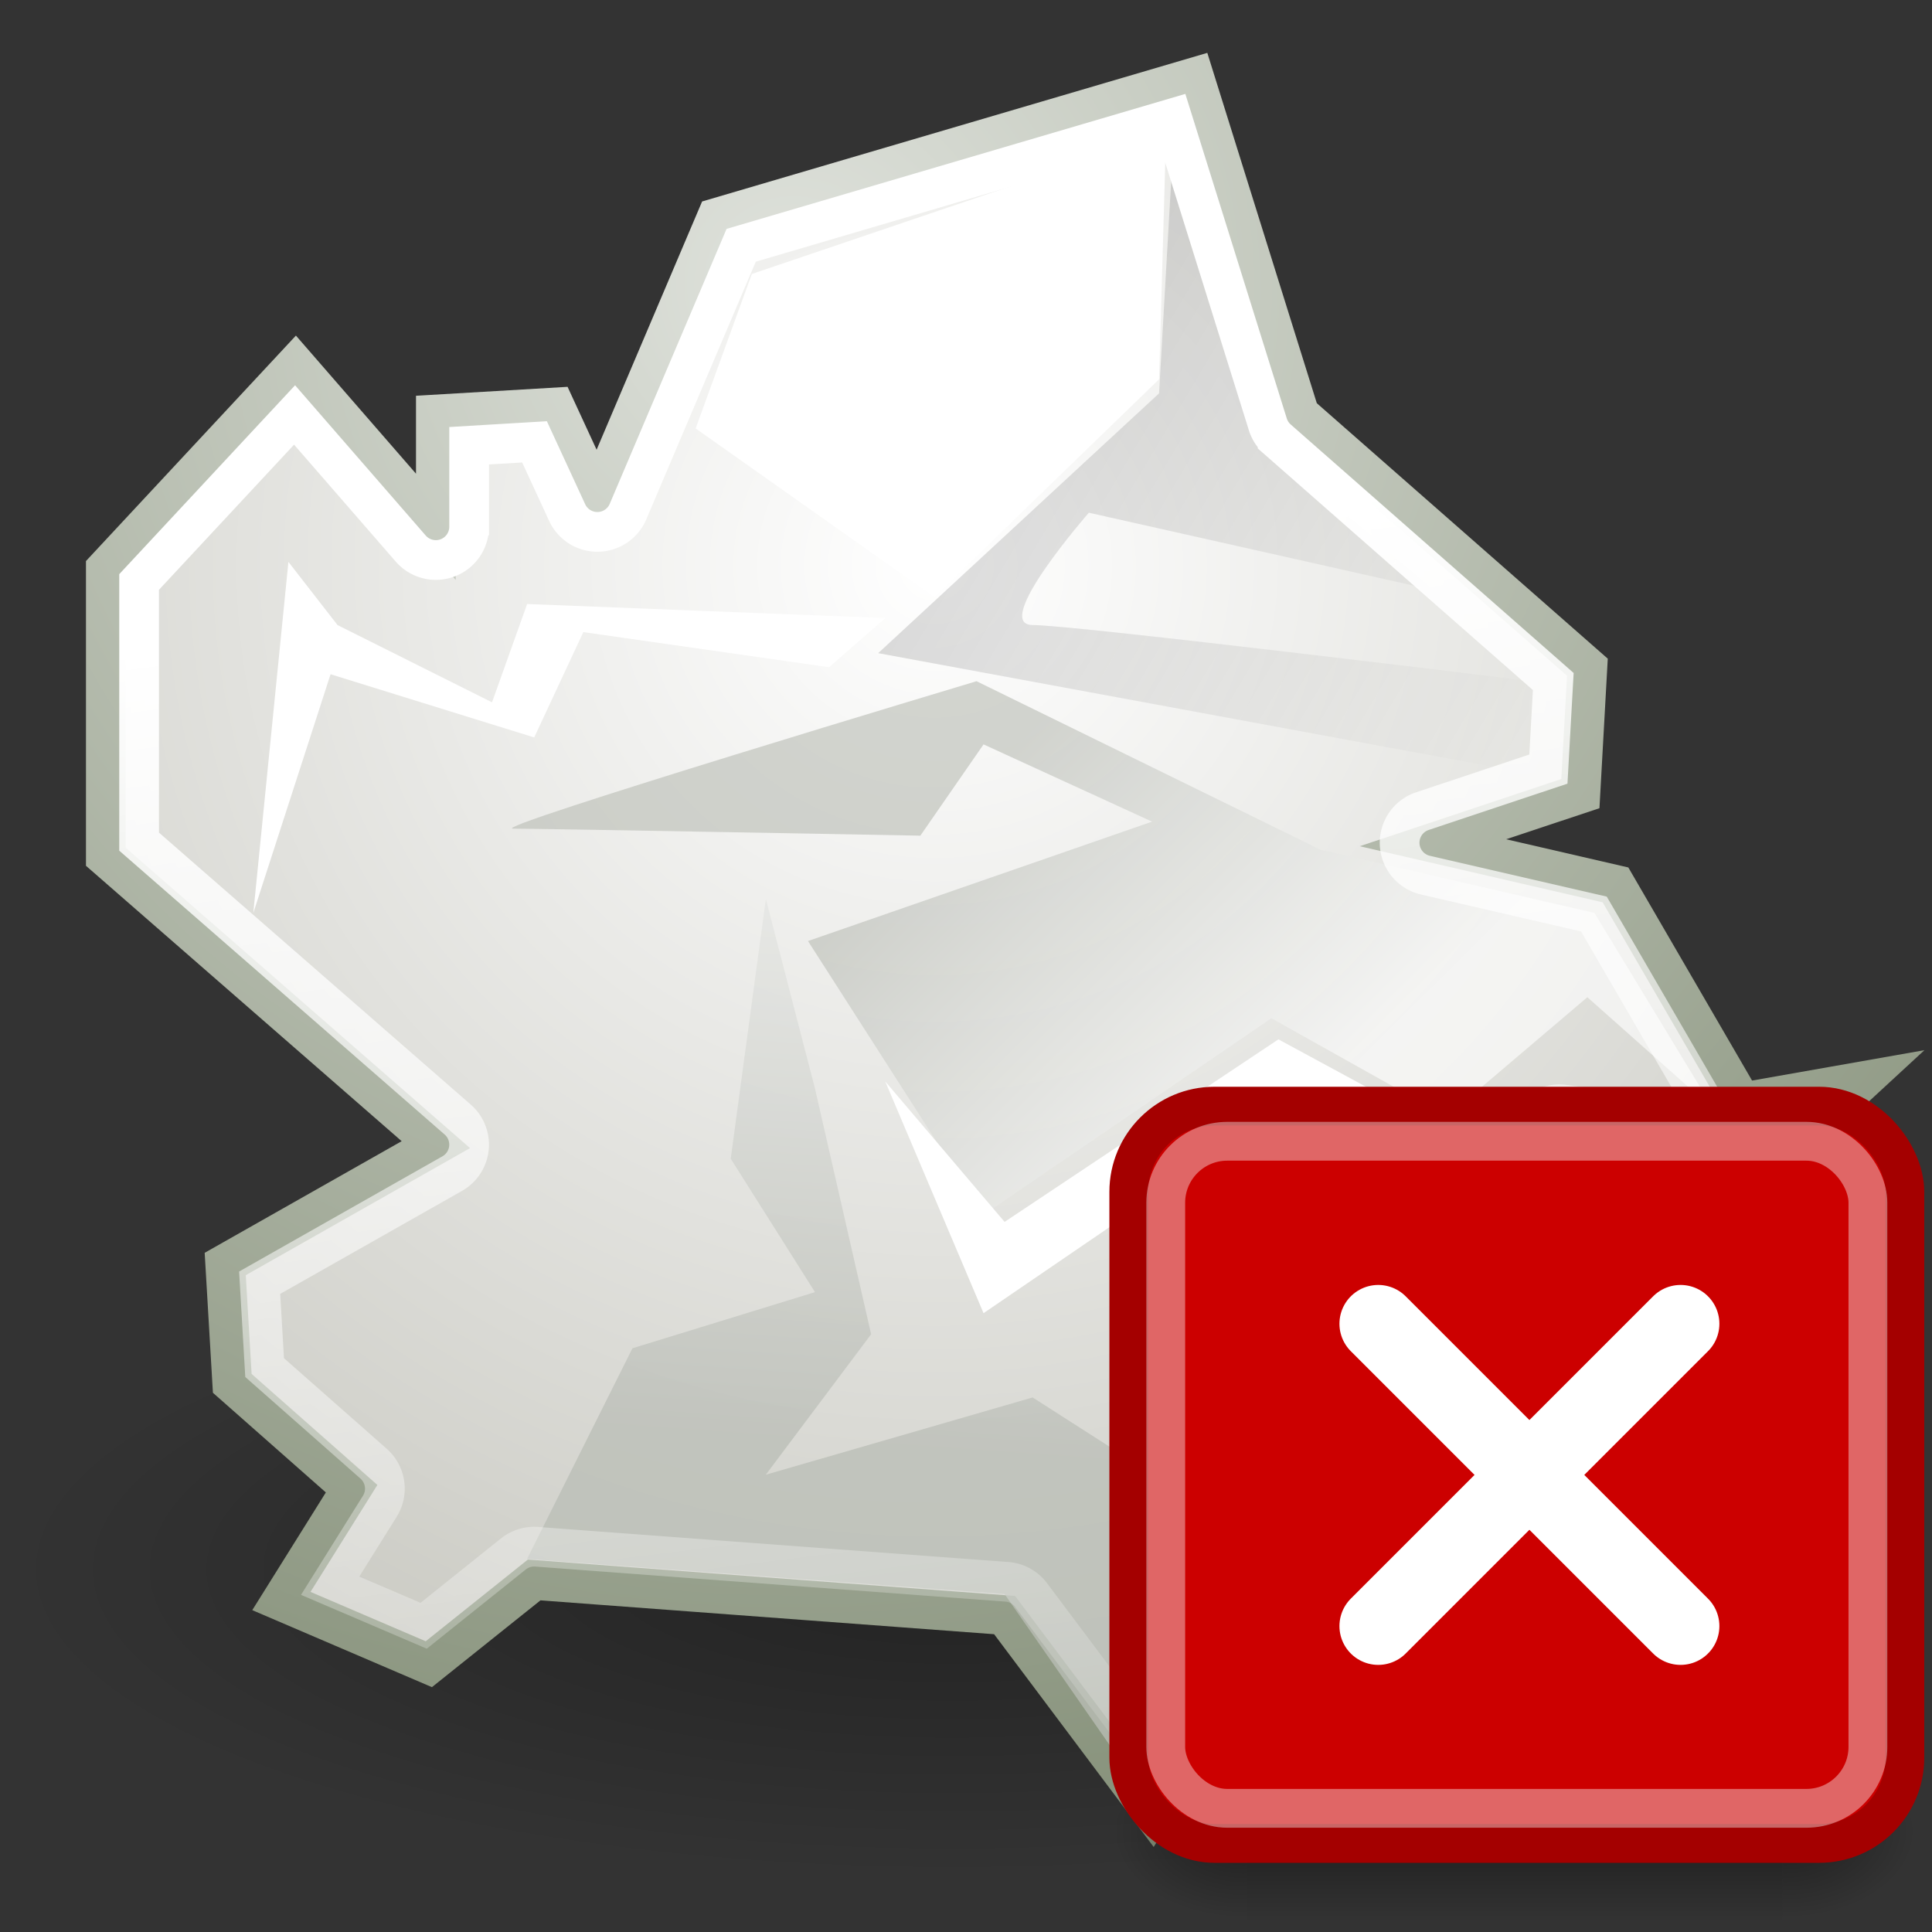
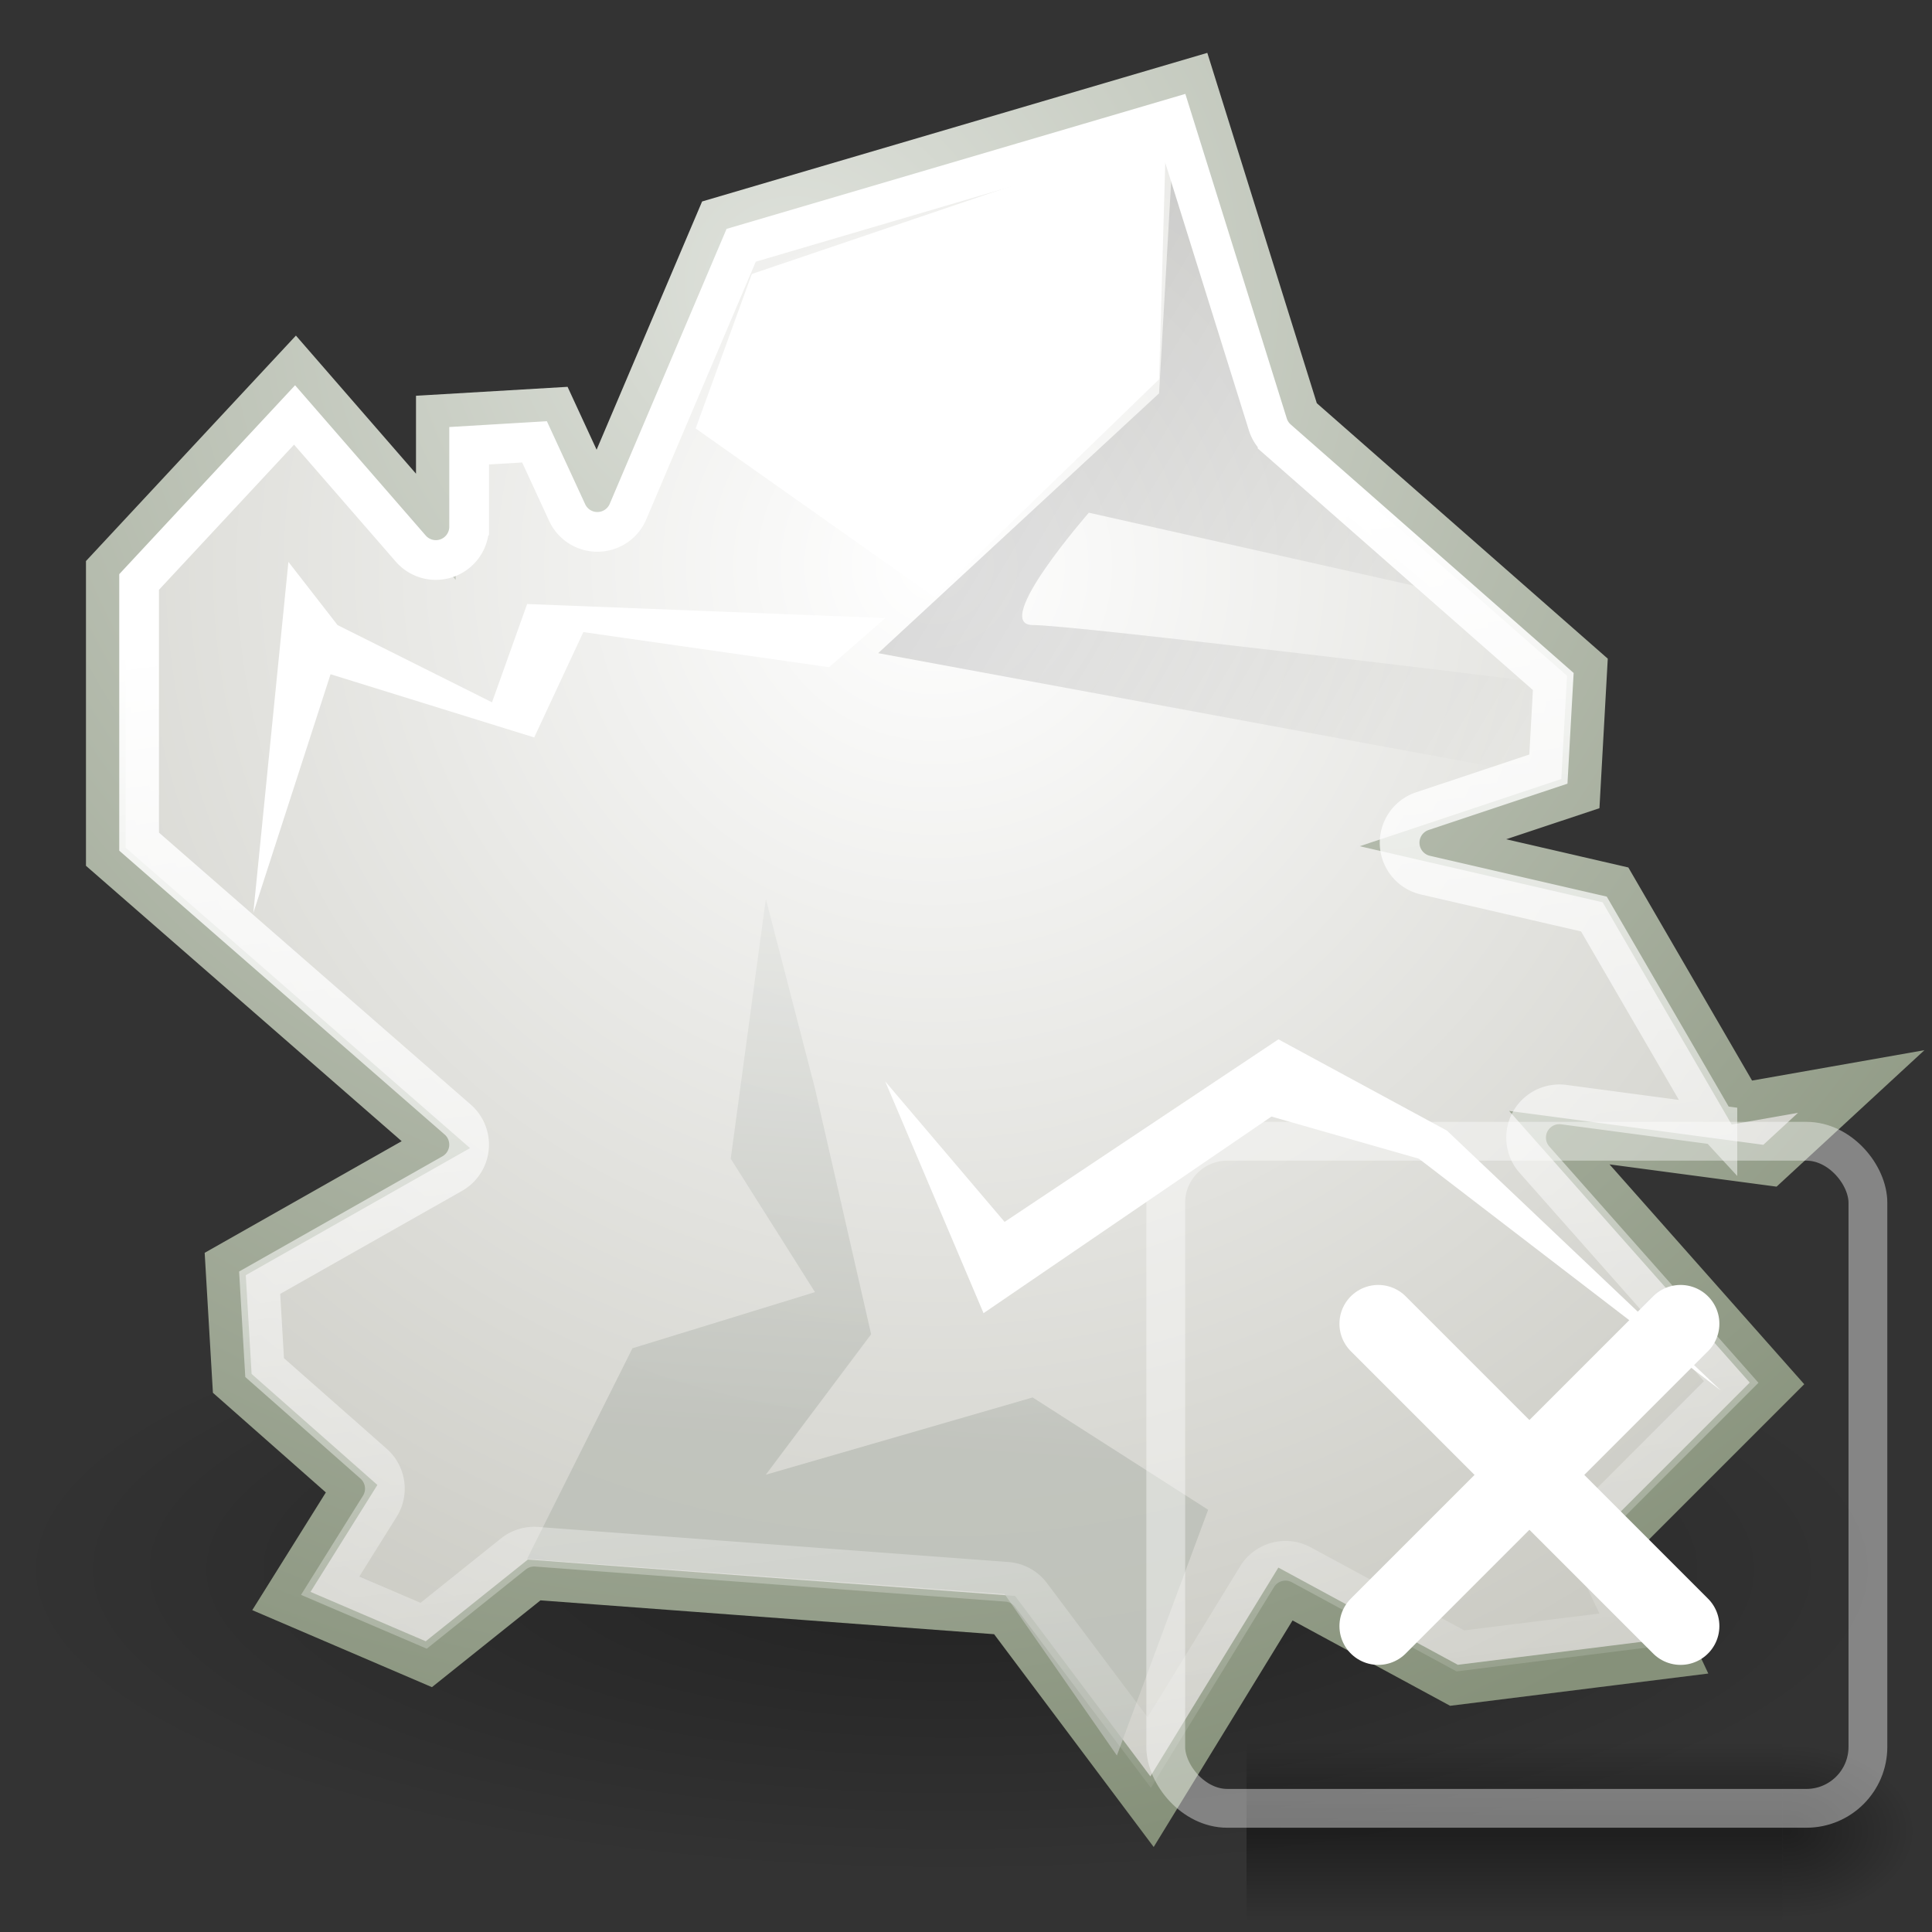
<svg xmlns="http://www.w3.org/2000/svg" xmlns:ns1="http://www.inkscape.org/namespaces/inkscape" xmlns:ns2="http://sodipodi.sourceforge.net/DTD/sodipodi-0.dtd" xmlns:xlink="http://www.w3.org/1999/xlink" ns1:export-ydpi="96" ns1:export-xdpi="96" ns1:export-filename="..\..\256x256\actions\mail-mark-not-junk.png" width="256px" height="256px" id="svg11300" ns2:version="0.32" ns1:version="1.0.1 (3bc2e813f5, 2020-09-07)" ns2:docname="mail-mark-not-junk.svg" ns1:output_extension="org.inkscape.output.svg.inkscape" version="1.1">
  <rect width="100%" height="100%" fill="#333333" stroke="none" />
  <title id="title84">Mark Mail Not Junk Icon</title>
  <defs id="defs3">
    <linearGradient ns1:collect="always" id="linearGradient5166">
      <stop style="stop-color:white;stop-opacity:1;" offset="0" id="stop5168" />
      <stop style="stop-color:white;stop-opacity:0;" offset="1" id="stop5170" />
    </linearGradient>
    <linearGradient id="linearGradient5196">
      <stop style="stop-color:#dfe2dc;stop-opacity:1;" offset="0" id="stop5198" />
      <stop style="stop-color:#86917a;stop-opacity:1;" offset="1" id="stop5200" />
    </linearGradient>
    <linearGradient id="linearGradient5188">
      <stop style="stop-color:white;stop-opacity:1;" offset="0" id="stop5190" />
      <stop style="stop-color:#aeaea3;stop-opacity:1;" offset="1" id="stop5192" />
    </linearGradient>
    <linearGradient ns1:collect="always" id="linearGradient5176">
      <stop style="stop-color:black;stop-opacity:1;" offset="0" id="stop5178" />
      <stop style="stop-color:black;stop-opacity:0;" offset="1" id="stop5180" />
    </linearGradient>
    <linearGradient id="linearGradient5162">
      <stop style="stop-color:#babdb6;stop-opacity:1;" offset="0" id="stop5164" />
      <stop style="stop-color:white;stop-opacity:1;" offset="1" id="stop5166" />
    </linearGradient>
    <linearGradient ns1:collect="always" id="linearGradient5150">
      <stop style="stop-color:black;stop-opacity:1;" offset="0" id="stop5152" />
      <stop style="stop-color:black;stop-opacity:0;" offset="1" id="stop5154" />
    </linearGradient>
    <radialGradient ns1:collect="always" xlink:href="#linearGradient5150" id="radialGradient5156" cx="24.837" cy="40.664" fx="24.837" fy="40.664" r="21.478" gradientTransform="matrix(1,0,0,0.325,0,27.444)" gradientUnits="userSpaceOnUse" />
    <linearGradient ns1:collect="always" xlink:href="#linearGradient5162" id="linearGradient5168" x1="24.366" y1="20.246" x2="32.601" y2="28.555" gradientUnits="userSpaceOnUse" />
    <linearGradient ns1:collect="always" xlink:href="#linearGradient5162" id="linearGradient5170" gradientUnits="userSpaceOnUse" x1="22.009" y1="36.51" x2="23.585" y2="14.412" />
    <linearGradient ns1:collect="always" xlink:href="#linearGradient5176" id="linearGradient5182" x1="25.633" y1="10.612" x2="38.714" y2="18.39" gradientUnits="userSpaceOnUse" />
    <radialGradient ns1:collect="always" xlink:href="#linearGradient5188" id="radialGradient5361" gradientUnits="userSpaceOnUse" gradientTransform="matrix(2.136,0,0,2.111,-26.902,-15.669)" cx="23.688" cy="14.211" fx="23.688" fy="14.211" r="22.597" />
    <radialGradient ns1:collect="always" xlink:href="#linearGradient5196" id="radialGradient5363" gradientUnits="userSpaceOnUse" gradientTransform="matrix(1.79,0,0,1.769,-15.814,-11.95)" cx="20.09" cy="10.854" fx="20.09" fy="10.854" r="22.597" />
    <linearGradient ns1:collect="always" xlink:href="#linearGradient5166" id="linearGradient5172" x1="19.451" y1="14.464" x2="23.719" y2="48.405" gradientUnits="userSpaceOnUse" />
    <linearGradient id="linearGradient5048">
      <stop style="stop-color:black;stop-opacity:0;" offset="0" id="stop5050" />
      <stop id="stop5056" offset="0.5" style="stop-color:black;stop-opacity:1;" />
      <stop style="stop-color:black;stop-opacity:0;" offset="1" id="stop5052" />
    </linearGradient>
    <linearGradient id="linearGradient11520">
      <stop id="stop11522" offset="0" style="stop-color:#ffffff;stop-opacity:1;" />
      <stop id="stop11524" offset="1" style="stop-color:#dcdcdc;stop-opacity:1;" />
    </linearGradient>
    <linearGradient ns1:collect="always" xlink:href="#linearGradient5048" id="linearGradient6715" gradientUnits="userSpaceOnUse" gradientTransform="matrix(2.774,0,0,1.97,-1892.179,-872.885)" x1="302.857" y1="366.648" x2="302.857" y2="609.505" />
    <radialGradient ns1:collect="always" xlink:href="#linearGradient5176" id="radialGradient6717" gradientUnits="userSpaceOnUse" gradientTransform="matrix(2.774,0,0,1.97,-1891.633,-872.885)" cx="605.714" cy="486.648" fx="605.714" fy="486.648" r="117.143" />
    <radialGradient ns1:collect="always" xlink:href="#linearGradient5176" id="radialGradient6719" gradientUnits="userSpaceOnUse" gradientTransform="matrix(-2.774,0,0,1.97,112.762,-872.885)" cx="605.714" cy="486.648" fx="605.714" fy="486.648" r="117.143" />
  </defs>
  <ns2:namedview stroke="#ef2929" fill="#eeeeec" id="base" pagecolor="#ffffff" bordercolor="#666666" borderopacity="0.255" ns1:pageopacity="0.0" ns1:pageshadow="2" ns1:zoom="2" ns1:cx="121.14119" ns1:cy="133.1904" ns1:current-layer="layer1" showgrid="false" ns1:grid-bbox="true" ns1:document-units="px" ns1:showpageshadow="false" ns1:window-width="1125" ns1:window-height="832" ns1:window-x="320" ns1:window-y="78" ns1:document-rotation="0" ns1:pagecheckerboard="true" ns1:window-maximized="0" ns1:snap-global="false" />
  <g id="layer1" ns1:label="Layer 1" ns1:groupmode="layer">
    <g id="g82" transform="matrix(5.263,0,0,5.263,-0.861,-0.472)">
      <ellipse style="color:#000000;display:inline;overflow:visible;visibility:visible;opacity:0.326;fill:url(#radialGradient5156);fill-opacity:1;fill-rule:evenodd;stroke:none;stroke-width:1;stroke-linecap:butt;stroke-linejoin:miter;stroke-miterlimit:4;stroke-dasharray:none;stroke-dashoffset:0;stroke-opacity:1;marker:none;marker-start:none;marker-mid:none;marker-end:none" id="path4275" transform="matrix(1.107,0,0,1.107,-3.365,-5.412)" cx="24.837" cy="40.664" rx="21.478" ry="6.983" />
      <path style="color:#000000;display:inline;overflow:visible;visibility:visible;opacity:1;fill:url(#radialGradient5361);fill-opacity:1;fill-rule:evenodd;stroke:url(#radialGradient5363);stroke-width:1;stroke-linecap:butt;stroke-linejoin:miter;stroke-miterlimit:4;stroke-dasharray:none;stroke-dashoffset:0;stroke-opacity:1;marker:none;marker-start:none;marker-mid:none;marker-end:none" d="m 9.016,37.57 -1.768,2.828 3.712,1.591 2.652,-2.121 11.844,0.884 3.712,4.95 3.359,-5.48 4.243,2.298 5.657,-0.707 -1.414,-3.005 3.889,-3.889 -5.48,-6.187 5.303,0.707 2.298,-2.121 -3.005,0.53 -3.182,-5.48 -4.596,-1.061 3.712,-1.237 0.177,-3.182 -7.248,-6.364 -2.652,-8.485 -12.021,3.536 -3.005,7.071 -1.061,-2.298 -3.005,0.177 v 2.828 L 7.601,9.286 2.828,14.412 v 7.248 l 8.309,7.248 -5.303,3.005 0.177,3.005 z" id="path4273" />
      <path style="color:#000000;display:inline;overflow:visible;visibility:visible;opacity:0.77;fill:url(#linearGradient5170);fill-opacity:1;fill-rule:evenodd;stroke:none;stroke-width:1;stroke-linecap:butt;stroke-linejoin:miter;stroke-miterlimit:4;stroke-dasharray:none;stroke-dashoffset:0;stroke-opacity:1;marker:none;marker-start:none;marker-mid:none;marker-end:none" d="m 19.445,22.721 -0.884,6.541 2.121,3.359 -4.596,1.414 -2.652,5.303 12.021,0.884 2.828,4.066 2.298,-6.187 -4.419,-2.828 -6.718,1.945 2.652,-3.536 -1.414,-6.187 z" id="path5158" />
-       <path style="color:#000000;display:inline;overflow:visible;visibility:visible;opacity:0.618;fill:url(#linearGradient5168);fill-opacity:1;fill-rule:evenodd;stroke:none;stroke-width:1;stroke-linecap:butt;stroke-linejoin:miter;stroke-miterlimit:4;stroke-dasharray:none;stroke-dashoffset:0;stroke-opacity:1;marker:none;marker-start:none;marker-mid:none;marker-end:none" d="m 20.506,23.782 4.419,6.894 7.248,-4.95 4.419,2.475 3.536,-3.005 3.182,2.828 -3.005,-4.95 -6.894,-1.591 -8.662,-4.243 c 0,0 -12.374,3.712 -11.667,3.712 0.707,0 10.253,0.177 10.253,0.177 l 1.591,-2.298 4.243,1.945 z" id="path5160" />
      <path style="color:#000000;display:inline;overflow:visible;visibility:visible;opacity:1;fill:#ffffff;fill-opacity:1;fill-rule:evenodd;stroke:none;stroke-width:1;stroke-linecap:butt;stroke-linejoin:miter;stroke-miterlimit:4;stroke-dasharray:none;stroke-dashoffset:0;stroke-opacity:1;marker:none;marker-start:none;marker-mid:none;marker-end:none" d="M 29.522,3.452 19.092,6.988 17.678,10.877 23.688,15.12 29.345,9.639 Z" id="path5172" />
      <path style="color:#000000;display:inline;overflow:visible;visibility:visible;opacity:0.135;fill:url(#linearGradient5182);fill-opacity:1;fill-rule:evenodd;stroke:none;stroke-width:1;stroke-linecap:butt;stroke-linejoin:miter;stroke-miterlimit:4;stroke-dasharray:none;stroke-dashoffset:0;stroke-opacity:1;marker:none;marker-start:none;marker-mid:none;marker-end:none" d="m 29.698,3.806 2.298,7.425 4.243,3.712 -8.662,-1.945 c 0,0 -2.475,2.828 -1.414,2.828 1.061,0 12.551,1.414 12.551,1.414 L 38.537,19.539 22.274,16.534 29.345,9.993 Z" id="path5174" />
      <path style="color:#000000;display:inline;overflow:visible;visibility:visible;opacity:1;fill:#ffffff;fill-opacity:1;fill-rule:evenodd;stroke:none;stroke-width:1;stroke-linecap:butt;stroke-linejoin:miter;stroke-miterlimit:4;stroke-dasharray:none;stroke-dashoffset:0;stroke-opacity:1;marker:none;marker-start:none;marker-mid:none;marker-end:none" d="m 7.425,14.236 -0.884,8.839 1.945,-6.01 5.127,1.591 1.237,-2.652 6.187,0.884 1.414,-1.237 -9.016,-0.354 -0.884,2.475 -3.889,-1.945 z" id="path5184" />
      <path style="color:#000000;display:inline;overflow:visible;visibility:visible;opacity:1;fill:#ffffff;fill-opacity:1;fill-rule:evenodd;stroke:none;stroke-width:1;stroke-linecap:butt;stroke-linejoin:miter;stroke-miterlimit:4;stroke-dasharray:none;stroke-dashoffset:0;stroke-opacity:1;marker:none;marker-start:none;marker-mid:none;marker-end:none" d="m 22.451,27.317 3.005,3.536 6.894,-4.596 4.243,2.298 6.894,6.541 -7.601,-5.834 -3.712,-1.061 -7.248,4.95 z" id="path5186" />
      <path ns2:type="inkscape:offset" ns1:radius="-0.83777463" ns1:original="M 30.228516 2.0371094 L 18.207031 5.5742188 L 15.203125 12.644531 L 14.142578 10.345703 L 11.136719 10.523438 L 11.136719 13.351562 L 7.6015625 9.2851562 L 2.828125 14.412109 L 2.828125 21.660156 L 11.136719 28.908203 L 5.8339844 31.914062 L 6.0097656 34.917969 L 9.015625 37.570312 L 7.2480469 40.398438 L 10.960938 41.990234 L 13.611328 39.869141 L 25.455078 40.751953 L 29.167969 45.701172 L 32.527344 40.222656 L 36.769531 42.519531 L 42.425781 41.8125 L 41.011719 38.806641 L 44.900391 34.917969 L 39.421875 28.730469 L 44.724609 29.4375 L 47.023438 27.316406 L 44.017578 27.847656 L 40.835938 22.367188 L 36.238281 21.306641 L 39.951172 20.068359 L 40.128906 16.886719 L 32.880859 10.523438 L 30.228516 2.0371094 z " xlink:href="#path4273" style="color:#000000;display:inline;overflow:visible;visibility:visible;opacity:1;fill:none;fill-opacity:1;fill-rule:evenodd;stroke:url(#linearGradient5172);stroke-width:1;stroke-linecap:butt;stroke-linejoin:miter;stroke-miterlimit:4;stroke-dasharray:none;stroke-dashoffset:0;stroke-opacity:1;marker:none;marker-start:none;marker-mid:none;marker-end:none" id="path5359" ns1:href="#path4273" d="m 29.676,3.072 -10.852,3.193 -2.85,6.707 a 0.838,0.838 0 0 1 -1.531,0.023 l -0.822,-1.781 -1.646,0.098 v 2.039 a 0.838,0.838 0 0 1 -1.471,0.549 L 7.58,10.537 3.666,14.742 v 6.537 L 11.688,28.277 a 0.838,0.838 0 0 1 -0.137,1.359 l -4.85,2.748 0.125,2.137 2.744,2.42 a 0.838,0.838 0 0 1 0.156,1.072 l -1.25,2 2.354,1.008 2.258,-1.807 a 0.838,0.838 0 0 1 0.586,-0.182 l 11.844,0.883 A 0.838,0.838 0 0 1 26.125,40.25 l 2.973,3.963 2.715,-4.428 a 0.838,0.838 0 0 1 1.113,-0.299 l 4.006,2.168 4.244,-0.531 -0.922,-1.959 a 0.838,0.838 0 0 1 0.166,-0.949 L 43.75,34.883 38.795,29.285 a 0.838,0.838 0 0 1 0.738,-1.385 l 3.869,0.516 a 0.838,0.838 0 0 1 -0.109,-0.148 l -3,-5.166 -4.242,-0.979 a 0.838,0.838 0 0 1 -0.078,-1.611 l 3.174,-1.059 0.123,-2.205 -6.941,-6.096 a 0.838,0.838 0 0 1 -0.246,-0.379 z" />
    </g>
    <g id="g188" transform="translate(-0.024,18.511)">
      <g style="display:inline" transform="matrix(0.053,0,0,0.05,247.835,219.839)" id="g6707">
        <rect style="color:#000000;display:inline;overflow:visible;visibility:visible;opacity:0.402;fill:url(#linearGradient6715);fill-opacity:1;fill-rule:nonzero;stroke:none;stroke-width:1;stroke-linecap:round;stroke-linejoin:miter;stroke-miterlimit:4;stroke-dasharray:none;stroke-dashoffset:0;stroke-opacity:1;marker:none;marker-start:none;marker-mid:none;marker-end:none" id="rect6709" width="1339.633" height="478.357" x="-1559.252" y="-150.697" />
        <path style="color:#000000;display:inline;overflow:visible;visibility:visible;opacity:0.402;fill:url(#radialGradient6717);fill-opacity:1;fill-rule:nonzero;stroke:none;stroke-width:1;stroke-linecap:round;stroke-linejoin:miter;stroke-miterlimit:4;stroke-dasharray:none;stroke-dashoffset:0;stroke-opacity:1;marker:none;marker-start:none;marker-mid:none;marker-end:none" d="m -219.619,-150.68 c 0,0 0,478.331 0,478.331 142.874,0.9 345.4,-107.17 345.4,-239.196 0,-132.027 -159.437,-239.135 -345.4,-239.135 z" id="path6711" ns2:nodetypes="cccc" />
-         <path ns2:nodetypes="cccc" id="path6713" d="m -1559.252,-150.68 c 0,0 0,478.331 0,478.331 -142.874,0.9 -345.4,-107.17 -345.4,-239.196 0,-132.027 159.437,-239.135 345.4,-239.135 z" style="color:#000000;display:inline;overflow:visible;visibility:visible;opacity:0.402;fill:url(#radialGradient6719);fill-opacity:1;fill-rule:nonzero;stroke:none;stroke-width:1;stroke-linecap:round;stroke-linejoin:miter;stroke-miterlimit:4;stroke-dasharray:none;stroke-dashoffset:0;stroke-opacity:1;marker:none;marker-start:none;marker-mid:none;marker-end:none" />
      </g>
-       <rect style="color:#000000;display:inline;overflow:visible;visibility:visible;fill:#cc0000;fill-opacity:1;fill-rule:evenodd;stroke:#a40000;stroke-width:5.142;stroke-linecap:square;stroke-linejoin:round;stroke-miterlimit:4;stroke-dasharray:none;stroke-dashoffset:0;stroke-opacity:1;marker:none;marker-start:none;marker-mid:none;marker-end:none" id="rect1686" width="102.835" height="97.693" x="149.594" y="128.06" ns1:r_cx="true" ns1:r_cy="true" rx="11.362" ry="11.362" />
      <g id="g2254" transform="matrix(4.006,0,0,4.006,150.601,28.701)" ns1:r_cx="true" ns1:r_cy="true">
        <path ns1:r_cy="true" ns1:r_cx="true" id="path1377" d="M 8,32 18,42" style="color:#000000;display:inline;overflow:visible;visibility:visible;opacity:1;fill:none;fill-opacity:1;fill-rule:evenodd;stroke:#ffffff;stroke-width:2.567;stroke-linecap:round;stroke-linejoin:round;stroke-miterlimit:4;stroke-dasharray:none;stroke-dashoffset:0;stroke-opacity:1;marker:none;marker-start:none;marker-mid:none;marker-end:none" />
        <path style="color:#000000;display:inline;overflow:visible;visibility:visible;opacity:1;fill:none;fill-opacity:1;fill-rule:evenodd;stroke:#ffffff;stroke-width:2.567;stroke-linecap:round;stroke-linejoin:round;stroke-miterlimit:4;stroke-dasharray:none;stroke-dashoffset:0;stroke-opacity:1;marker:none;marker-start:none;marker-mid:none;marker-end:none" d="M 18,32 8,42" id="path2252" ns1:r_cx="true" ns1:r_cy="true" />
      </g>
      <rect ry="8.148" rx="8.148" ns1:r_cy="true" ns1:r_cx="true" y="132.712" x="154.491" height="88.389" width="93.041" id="rect2258" style="color:#000000;display:inline;overflow:visible;visibility:visible;opacity:0.4;fill:none;fill-opacity:1;fill-rule:evenodd;stroke:#ffffff;stroke-width:5.142;stroke-linecap:square;stroke-linejoin:round;stroke-miterlimit:4;stroke-dasharray:none;stroke-dashoffset:0;stroke-opacity:1;marker:none;marker-start:none;marker-mid:none;marker-end:none" />
    </g>
  </g>
</svg>